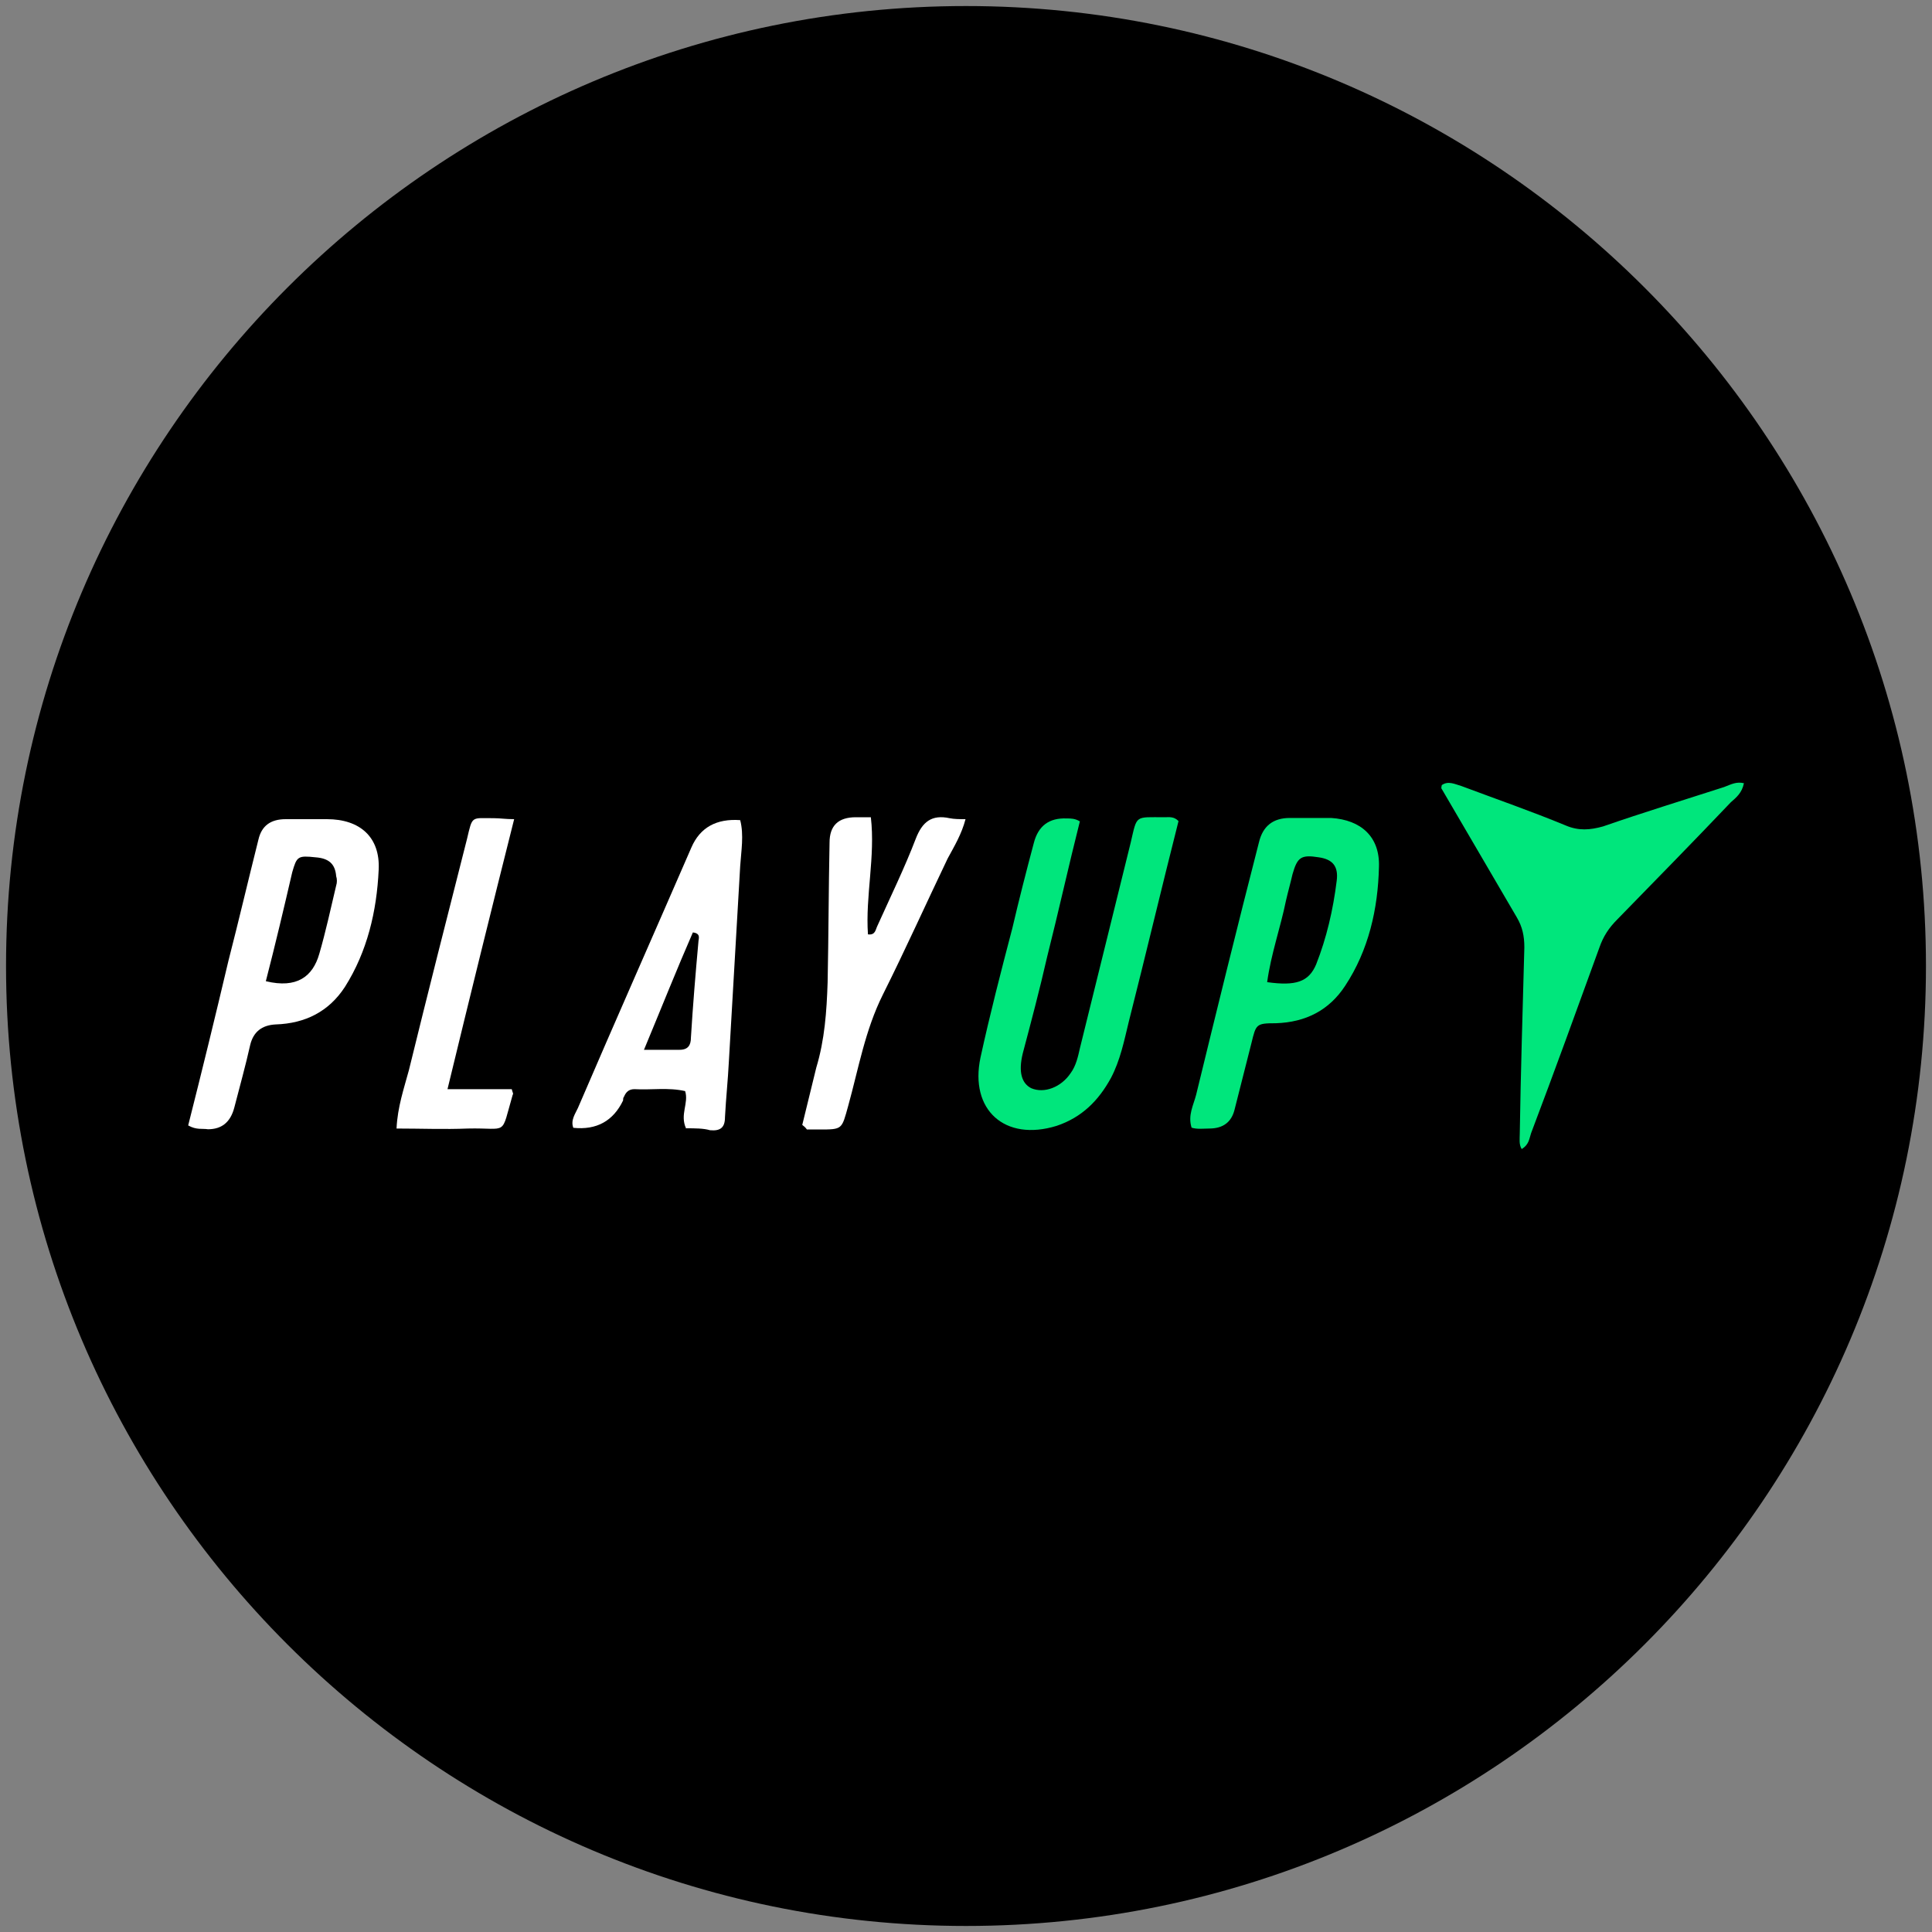
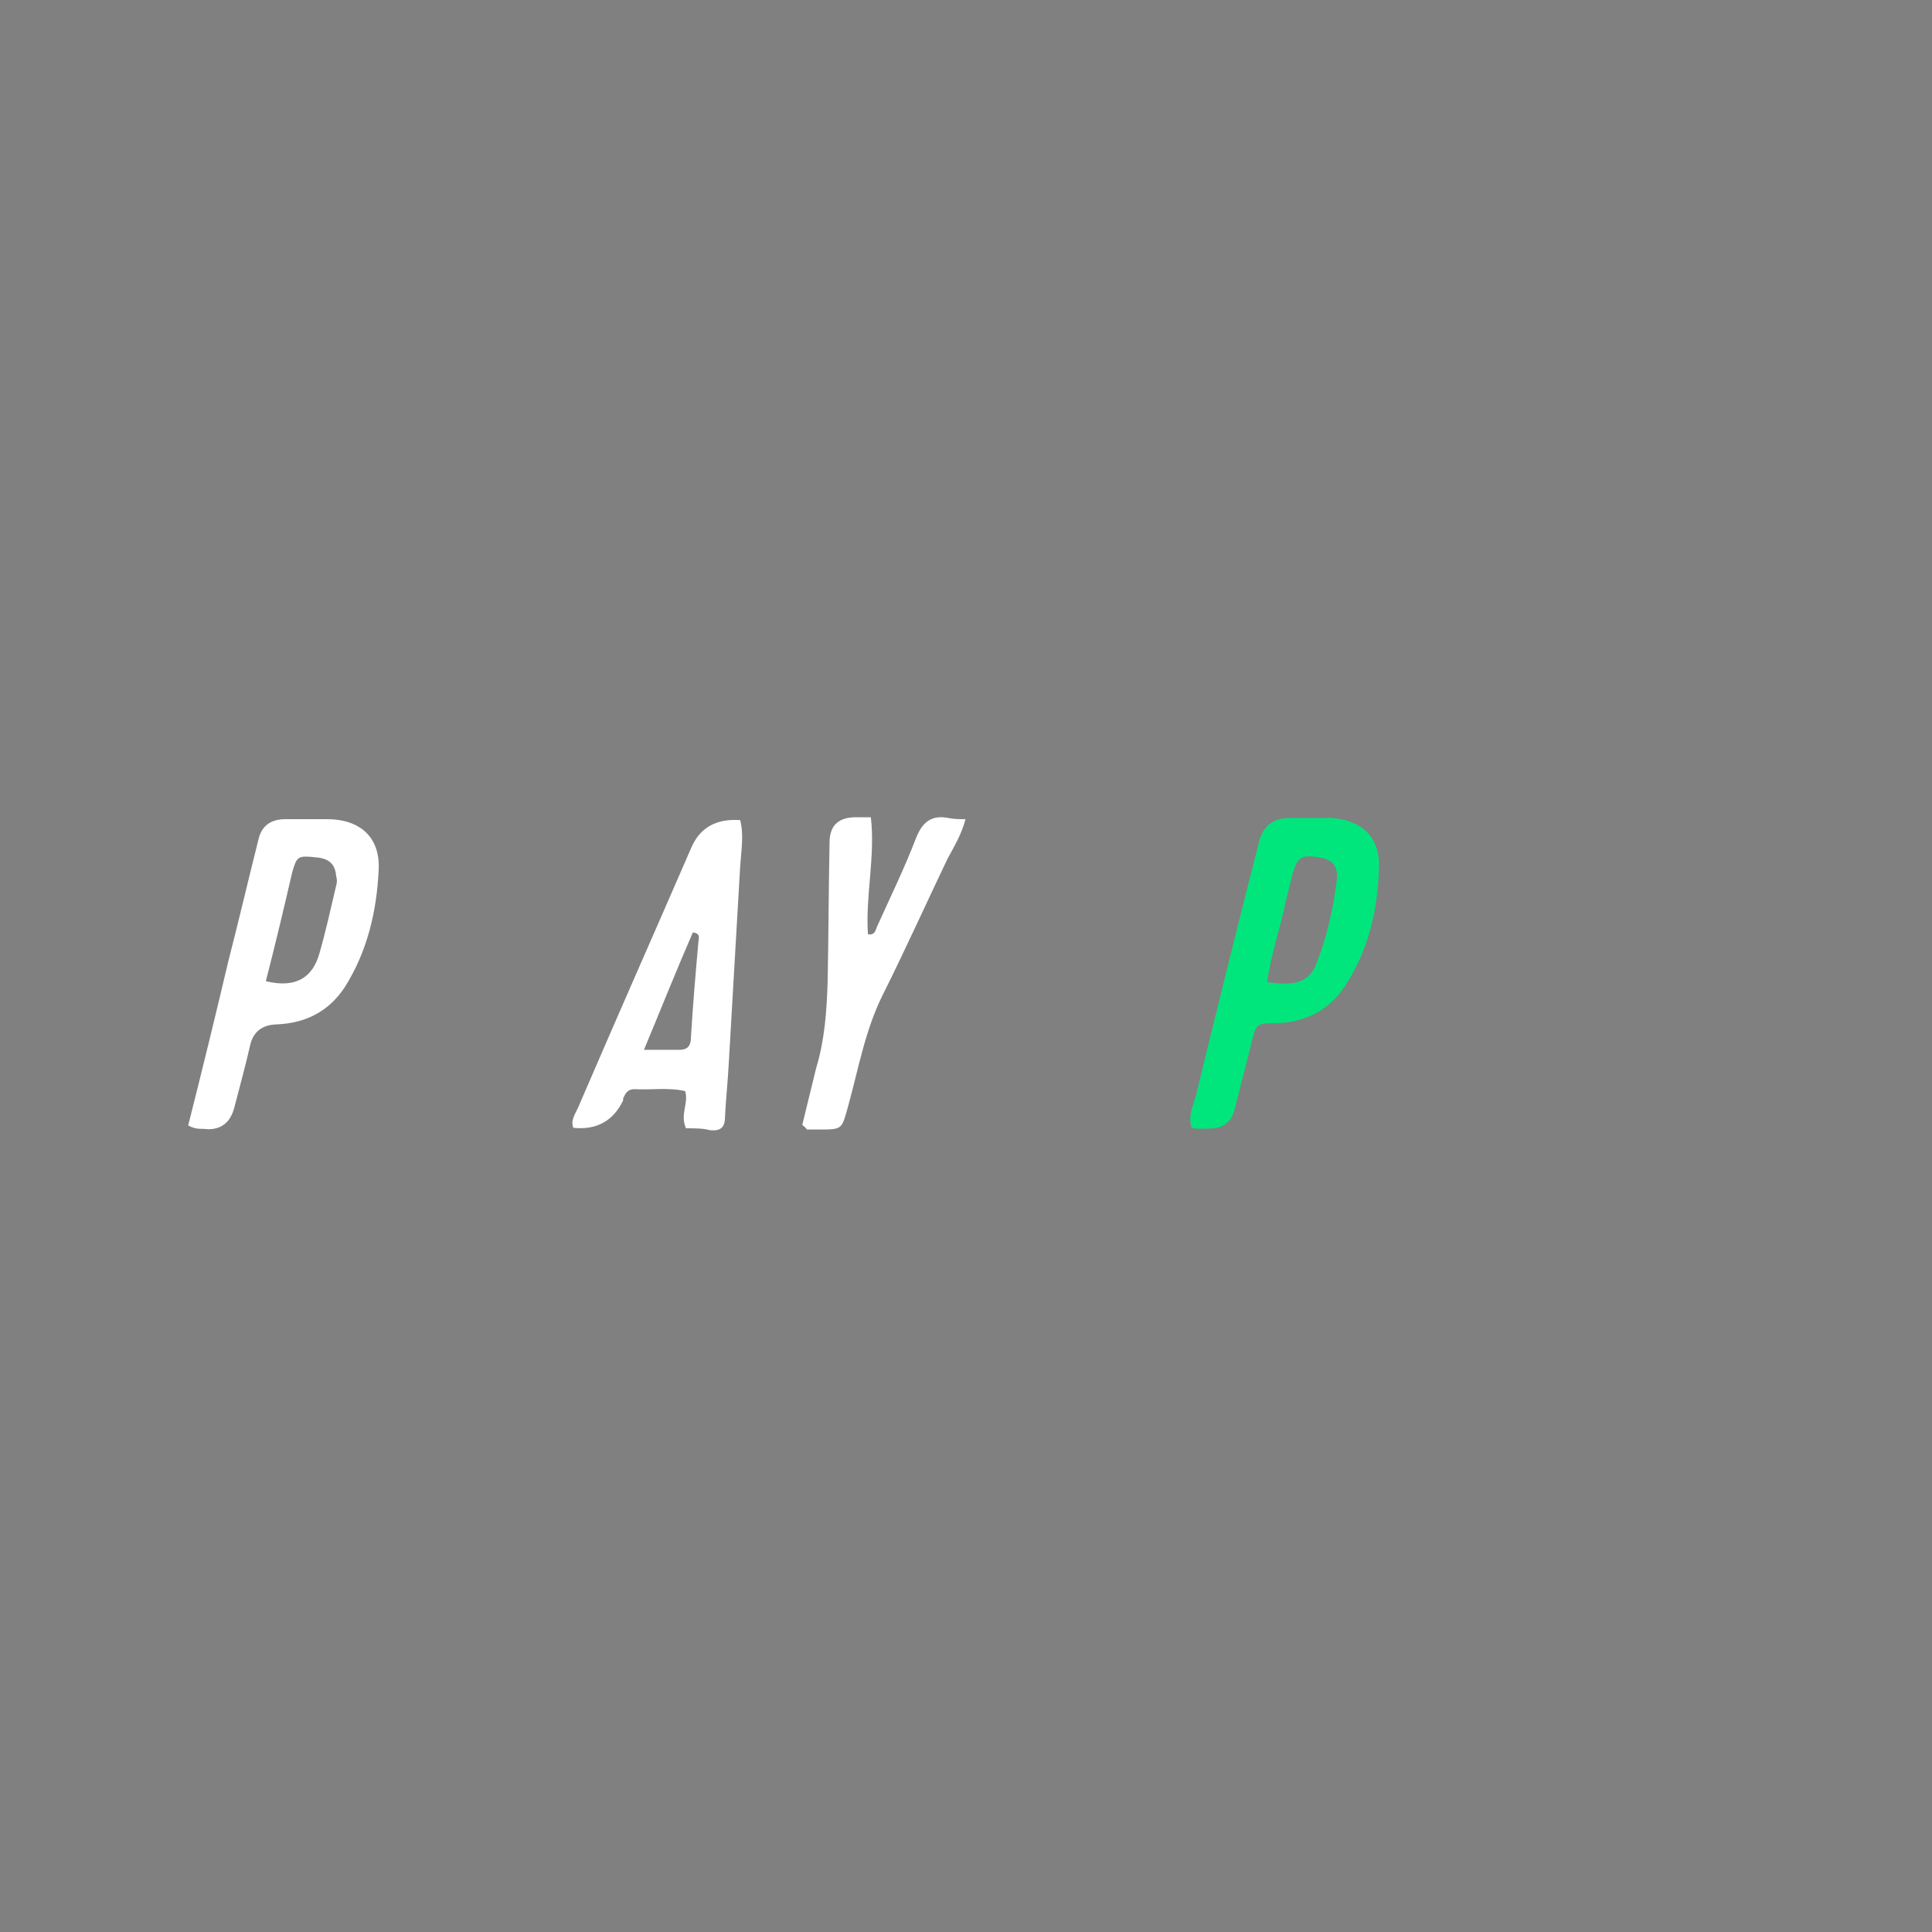
<svg xmlns="http://www.w3.org/2000/svg" height="80" viewBox="0 0 80 80" width="80">
  <rect x="0" y="0" width="80" height="80" fill="#808080" stroke="none" />
  <defs>
    <style>
      .cls-1 {
        fill: #fff;
      }

      .cls-2 {
        fill: #00e67c;
      }
    </style>
  </defs>
  <g data-name="Layer 617" id="Layer_617">
-     <path d="M40,.25C18.08.25.25,18.08.25,40s17.83,39.75,39.75,39.75,39.75-17.83,39.75-39.75S61.92.25,40,.25Z" id="mbau" />
-   </g>
+     </g>
  <g id="playup">
    <g id="bdGAfq">
      <g>
-         <path class="cls-2" d="M72.21,32.44c-.08.39-.31.58-.54.78-1.55,1.63-3.15,3.26-4.7,4.85-.35.35-.58.7-.74,1.16-.93,2.56-1.86,5.13-2.83,7.69-.08.23-.08.47-.39.66-.12-.19-.08-.43-.08-.62.04-2.56.12-5.16.19-7.73,0-.47-.08-.85-.31-1.24-1.05-1.79-2.06-3.53-3.11-5.32-.04-.04,0-.12,0-.16.27-.19.54-.04.82.04,1.44.54,2.91,1.05,4.31,1.63.54.23,1.01.19,1.55.04,1.67-.58,3.34-1.09,5.01-1.63.31-.12.51-.23.82-.16h0Z" />
-         <path class="cls-2" d="M44.72,33.99c-.47,1.86-.89,3.77-1.36,5.63-.31,1.36-.66,2.68-1.01,4-.19.78-.04,1.24.35,1.44.54.23,1.24-.04,1.63-.62.23-.31.31-.7.39-1.05.7-2.83,1.4-5.67,2.1-8.5.27-1.16.16-1.05,1.4-1.05.19,0,.39-.04.58.16-.7,2.76-1.36,5.55-2.06,8.31-.19.78-.35,1.59-.74,2.33-.51.93-1.2,1.63-2.25,1.98-2.14.66-3.61-.66-3.15-2.83.39-1.79.85-3.57,1.32-5.36.27-1.16.58-2.37.89-3.53.18-.7.63-1.04,1.36-1.01.16,0,.35,0,.54.12h0Z" />
        <path class="cls-1" d="M28.41,46.73c-.27-.58.12-1.05-.04-1.55-.7-.16-1.4-.04-2.1-.08-.23,0-.35.12-.43.31-.04.04-.04.12-.04.16-.41.85-1.1,1.23-2.06,1.13-.12-.31.08-.58.19-.82,1.55-3.61,3.15-7.22,4.7-10.79.36-.83,1.04-1.2,2.02-1.13.16.62.04,1.28,0,1.9-.16,2.72-.31,5.4-.47,8.11-.04.78-.12,1.51-.16,2.29,0,.43-.19.58-.62.54-.27-.08-.62-.08-1.01-.08h0ZM26.66,43.47h1.48c.35,0,.47-.19.47-.51.08-1.32.19-2.64.31-3.96,0-.12.12-.35-.23-.39-.66,1.51-1.28,3.07-2.02,4.85Z" />
        <path class="cls-1" d="M7.79,46.61c.58-2.29,1.13-4.54,1.67-6.83.43-1.67.82-3.34,1.24-5.01.13-.57.5-.85,1.13-.85h1.71c1.36,0,2.21.74,2.14,2.1-.08,1.71-.47,3.38-1.4,4.85-.66,1.01-1.63,1.51-2.87,1.55-.57.03-.92.31-1.05.85-.19.85-.43,1.71-.66,2.6-.16.6-.52.89-1.09.89-.23-.04-.47.04-.82-.16h0ZM11.01,40.63c1.28.31,1.94-.19,2.21-1.13.27-.93.47-1.86.7-2.83.04-.12.04-.27,0-.39-.04-.51-.31-.74-.85-.78-.74-.08-.78-.04-.97.62-.35,1.51-.7,2.99-1.09,4.5Z" />
        <path class="cls-2" d="M49.34,46.69c-.16-.51.08-.93.19-1.36.85-3.49,1.71-6.99,2.6-10.45.16-.67.58-1.01,1.28-1.01h1.71c1.24.08,2.02.78,1.98,2.02-.04,1.75-.43,3.46-1.4,4.93-.66,1.01-1.63,1.51-2.87,1.55-.82,0-.82.04-1.01.82-.23.93-.47,1.83-.7,2.76-.13.52-.48.78-1.05.78-.23,0-.51.04-.74-.04h0ZM52.48,40.67c1.16.16,1.71,0,2.02-.74.43-1.09.7-2.25.85-3.46.08-.62-.19-.89-.74-.97-.74-.12-.89,0-1.09.7-.08.35-.19.74-.27,1.09-.23,1.13-.62,2.21-.78,3.38h0Z" />
        <path class="cls-1" d="M33.22,46.58c.19-.78.39-1.59.58-2.37.35-1.16.43-2.33.47-3.53.04-1.94.04-3.84.08-5.79,0-.7.36-1.05,1.09-1.05h.62c.19,1.63-.23,3.26-.12,4.85.31.04.31-.19.39-.35.54-1.2,1.13-2.41,1.59-3.61.27-.7.66-1.01,1.4-.85.19.04.43.04.66.04-.16.62-.47,1.13-.74,1.63-.89,1.86-1.75,3.77-2.68,5.63-.74,1.48-1.01,3.07-1.44,4.62-.27.97-.23.97-1.2.97h-.51s-.04-.08-.19-.19h0Z" />
-         <path class="cls-1" d="M18.51,45.1h2.68c.04.16.08.19.04.23-.51,1.75-.16,1.36-1.86,1.4-.97.04-1.94,0-2.95,0,.04-.89.31-1.67.51-2.41.78-3.18,1.59-6.37,2.41-9.59.23-.97.16-.85,1.13-.85.23,0,.47.04.82.04-.93,3.69-1.83,7.34-2.76,11.18h0Z" />
      </g>
    </g>
  </g>
</svg>